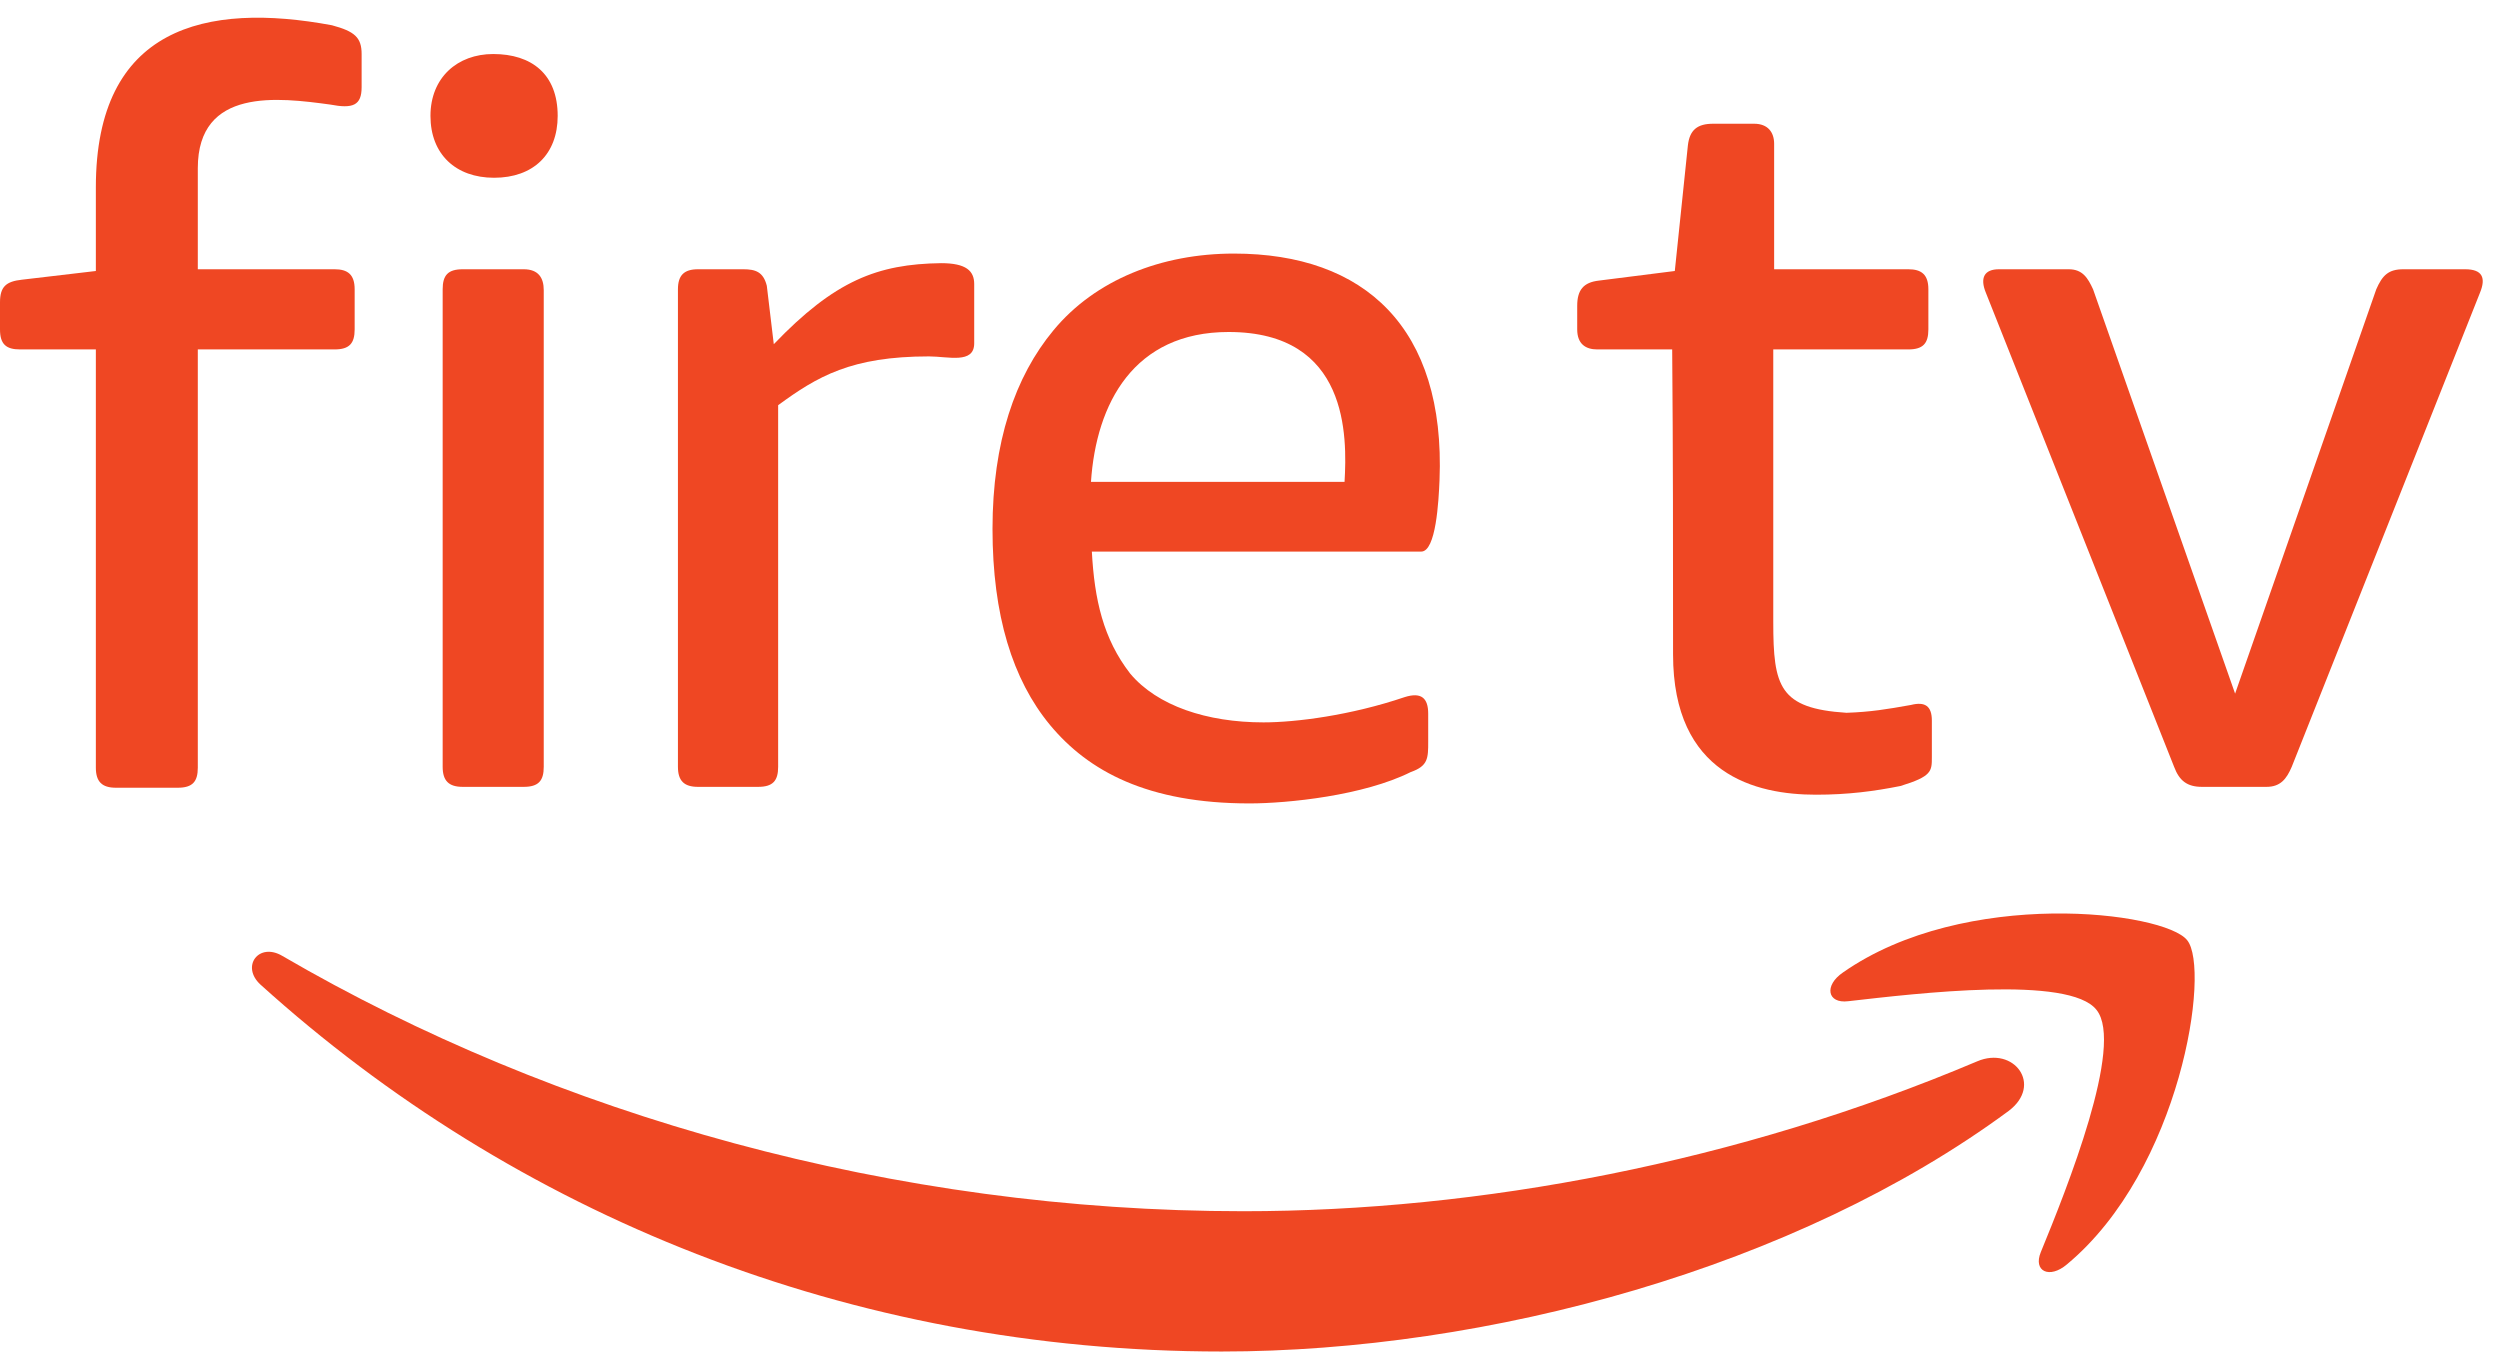
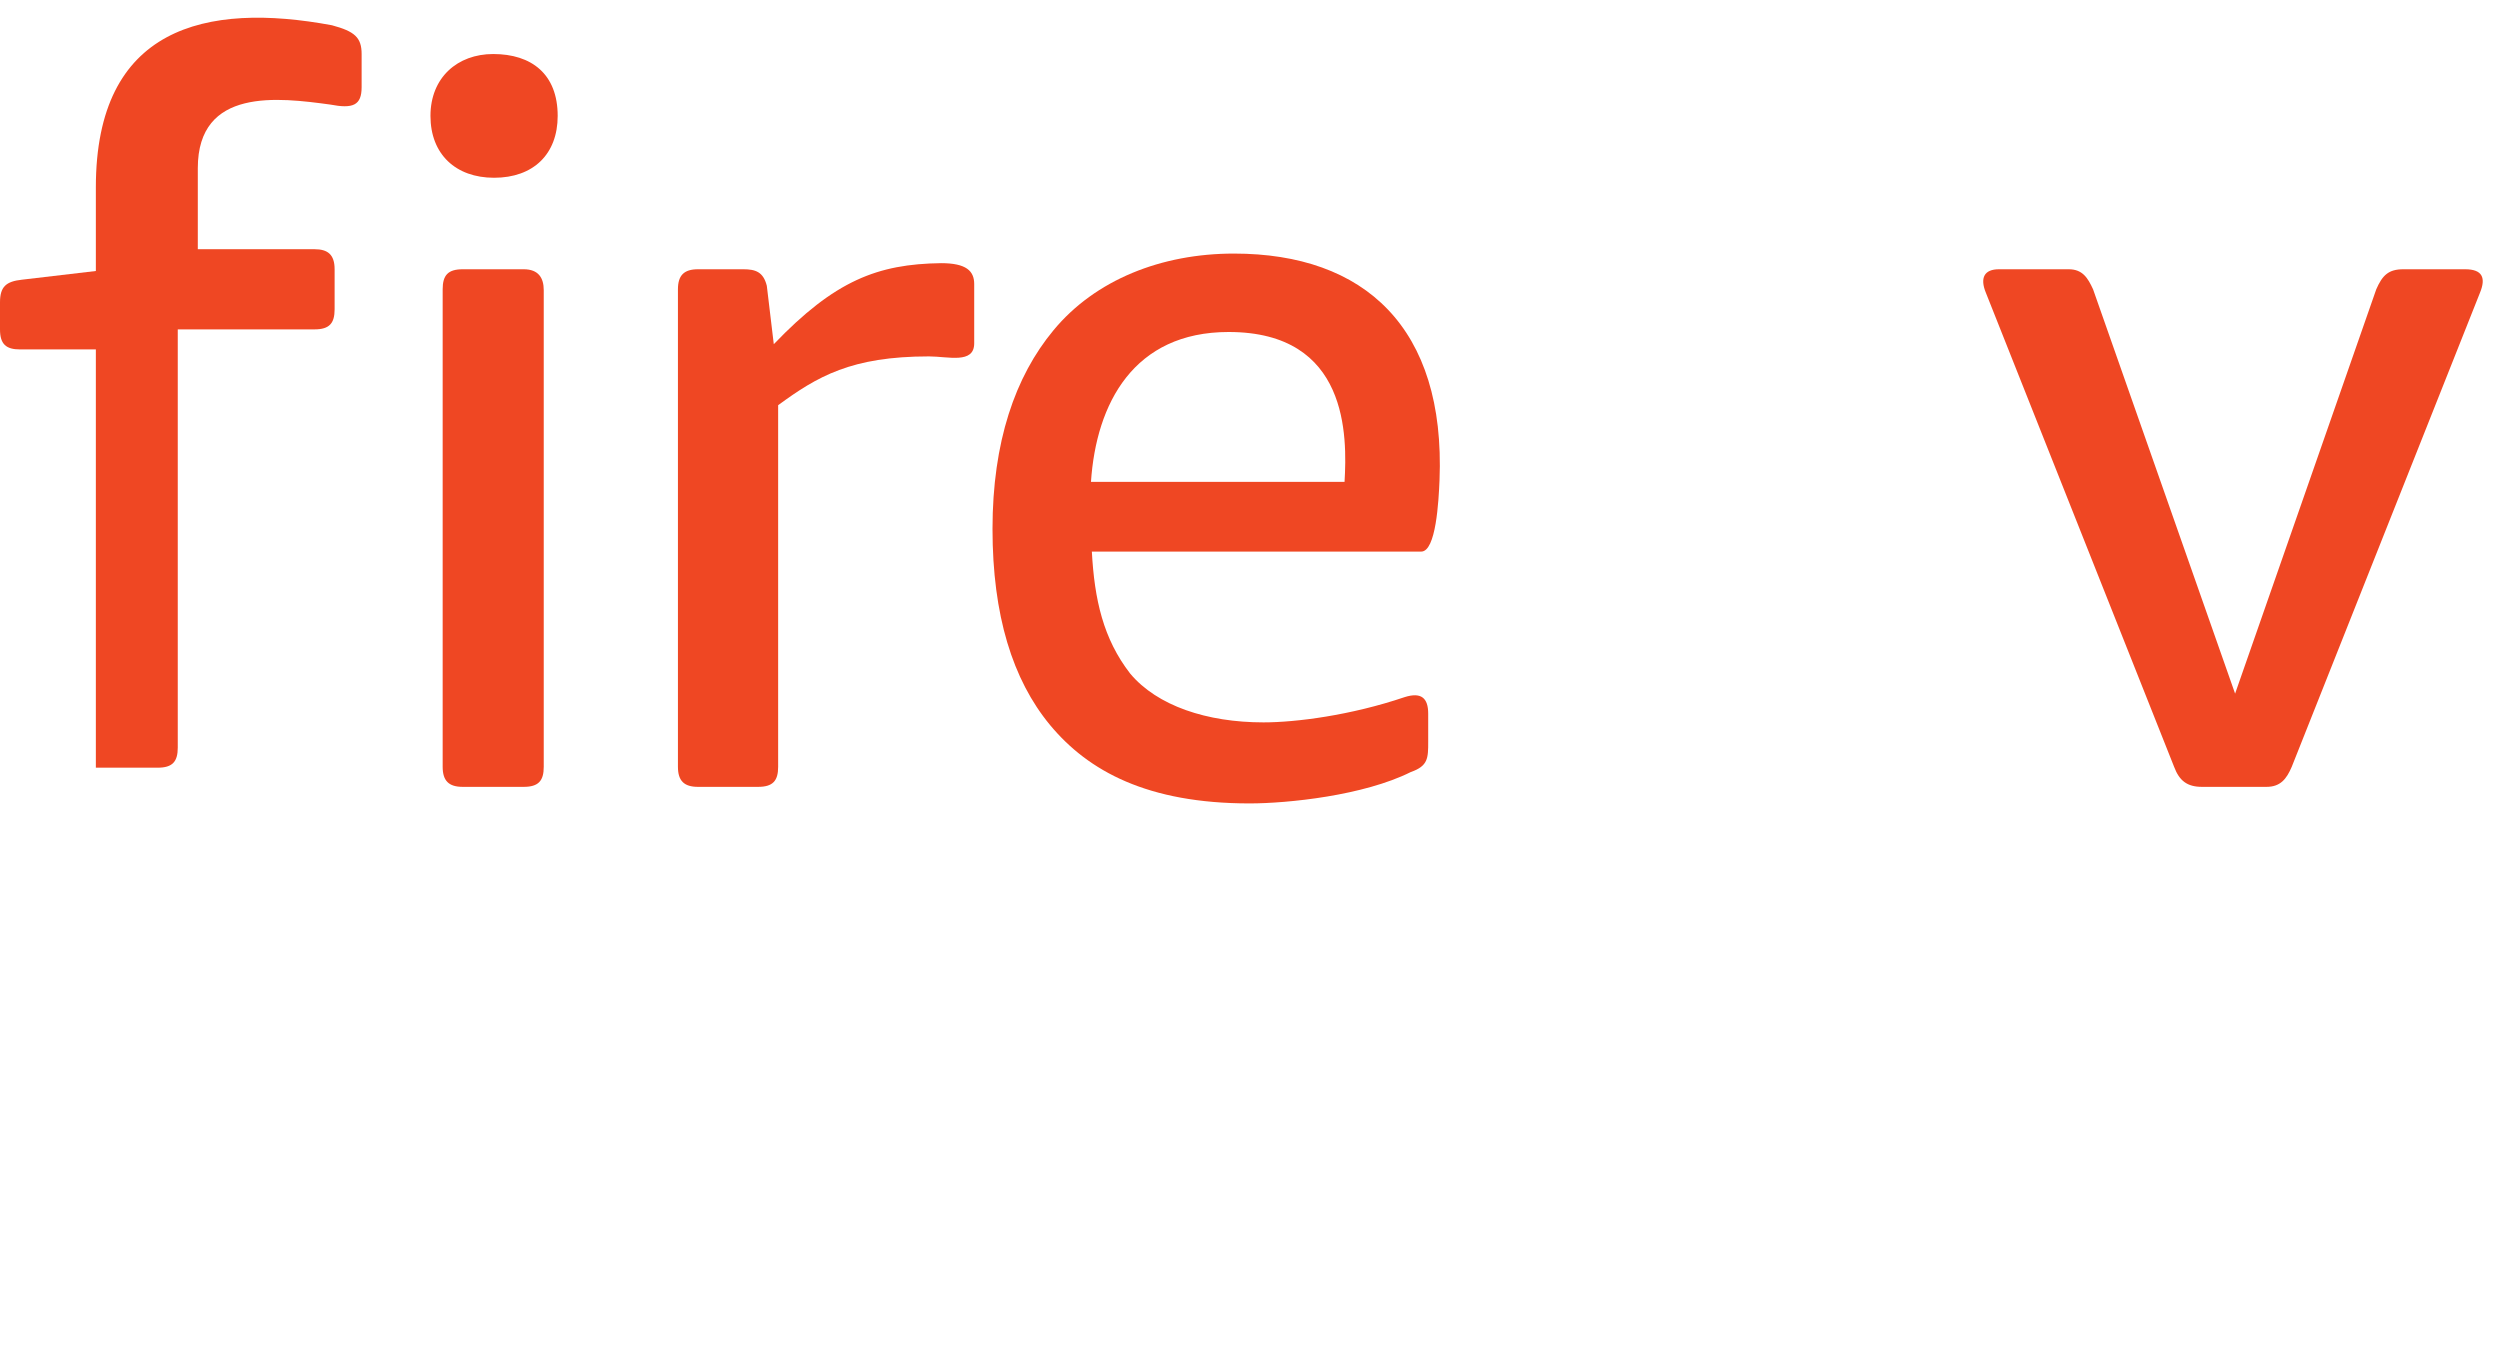
<svg xmlns="http://www.w3.org/2000/svg" version="1.1" id="Layer_1" x="0px" y="0px" viewBox="0 0 286.9 155.1" style="enable-background:new 0 0 286.9 155.1;" xml:space="preserve">
  <style type="text/css"> .st0{fill-rule:evenodd;clip-rule:evenodd;fill:#EF4723;} </style>
-   <path class="st0" d="M230.5,127.5c-24.4,18-59.8,27.6-90.3,27.6c-42.7,0-81.2-15.8-110.3-42.1c-2.3-2.1-0.2-4.9,2.5-3.3 C63.8,128,102.6,139,142.7,139c27.1,0,56.8-5.6,84.2-17.2C231.1,120,234.5,124.5,230.5,127.5" />
-   <path class="st0" d="M240.6,115.9c-3.1-4-20.6-1.9-28.5-1c-2.4,0.3-2.8-1.8-0.6-3.3c14-9.8,36.9-7,39.5-3.7 c2.7,3.3-0.7,26.3-13.8,37.2c-2,1.7-3.9,0.8-3-1.4C237.2,136.4,243.8,119.9,240.6,115.9" />
  <path class="st0" d="M163.1,63.3c1.7,0,2-5.8,2.1-8.2c0.7-17.5-8.6-26-23.6-26c-8.3,0-15.9,3-20.7,8.8c-4.4,5.3-7,12.8-7,22.8 c0,9.9,2.3,17.3,6.6,22.5c4.4,5.3,11.2,9,22.9,9c4.4,0,13.1-0.9,18.5-3.6c2-0.7,2-1.6,2-3.5v-3.2c0-1.8-0.8-2.5-2.7-1.9 c-6.2,2.1-12.5,2.9-16.2,2.9c-6.5,0-12.2-1.9-15.3-5.6c-3.1-4-4.1-8.5-4.4-14C137.7,63.3,150.5,63.3,163.1,63.3 M141,38.1 c13.8,0,13.6,12,13.3,17.2h-29.1C125.8,46.3,130.1,38.1,141,38.1z" />
-   <path class="st0" d="M22.7,30.9V19.3c0-9.3,9.3-8.1,15.2-7.3c2.6,0.5,3.6,0.1,3.6-2V6.2c0-1.9-0.8-2.6-3.4-3.3 C23.6,0.2,11,3.1,11,21.5v9.6l-8.5,1C0.7,32.3,0,32.9,0,34.7v3.1c0,1.7,0.7,2.3,2.3,2.3l8.7,0v48c0,1.6,0.7,2.3,2.3,2.3l7.1,0 c1.7,0,2.3-0.7,2.3-2.3v-48h15.7c1.7,0,2.3-0.7,2.3-2.3v-4.6c0-1.7-0.8-2.3-2.3-2.3H22.7z" />
+   <path class="st0" d="M22.7,30.9V19.3c0-9.3,9.3-8.1,15.2-7.3c2.6,0.5,3.6,0.1,3.6-2V6.2c0-1.9-0.8-2.6-3.4-3.3 C23.6,0.2,11,3.1,11,21.5v9.6l-8.5,1C0.7,32.3,0,32.9,0,34.7v3.1c0,1.7,0.7,2.3,2.3,2.3l8.7,0v48l7.1,0 c1.7,0,2.3-0.7,2.3-2.3v-48h15.7c1.7,0,2.3-0.7,2.3-2.3v-4.6c0-1.7-0.8-2.3-2.3-2.3H22.7z" />
  <path class="st0" d="M56.6,6.2c-4.1,0-7.2,2.7-7.2,7.1c0,4.4,2.9,7.1,7.3,7.1c4.5,0,7.3-2.7,7.3-7.1C64,8.5,61,6.2,56.6,6.2 M60.1,30.9h-7c-1.7,0-2.3,0.7-2.3,2.3V88c0,1.6,0.7,2.3,2.3,2.3l7,0c1.7,0,2.3-0.7,2.3-2.3V33.3C62.4,31.9,61.8,30.9,60.1,30.9z" />
  <path class="st0" d="M260.1,90.3h-7.4c-1.7,0-2.6-0.7-3.2-2.3l-21.6-54.4c-0.7-1.7-0.2-2.7,1.5-2.7l8,0c1.6,0,2.2,1,2.8,2.3 l16.3,46.4l16.2-46.4c0.7-1.6,1.4-2.3,3.1-2.3l7.1,0c2,0,2.4,1,1.7,2.7L263,88C262.4,89.4,261.7,90.3,260.1,90.3" />
-   <path class="st0" d="M192,75.1c0,13.8,9.5,16.1,16.4,16.1c3.7,0,6.7-0.4,9.7-1c3.6-1.1,3.6-1.7,3.6-3.3c0-1.4,0-2.8,0-4.2 c0-1.7-0.8-2.2-2.4-1.8c-2.8,0.5-4.6,0.8-7.4,0.9c-7.7-0.5-8.4-3-8.4-10.4V40.1H219c1.7,0,2.3-0.7,2.3-2.3v-4.6 c0-1.7-0.8-2.3-2.3-2.3h-15.4V16.5c0-1.3-0.7-2.3-2.3-2.3h-4.7c-1.8,0-2.7,0.7-2.9,2.5l-1.5,14.4l-8.7,1.1c-1.8,0.2-2.5,1.1-2.5,2.9 v2.7c0,1.7,1,2.3,2.3,2.3l8.6,0C192,51.7,192,63.4,192,75.1" />
  <path class="st0" d="M88.8,39.5L88,32.8c-0.4-1.6-1.3-1.9-2.7-1.9h-5.2c-1.6,0-2.3,0.7-2.3,2.3V88c0,1.6,0.7,2.3,2.3,2.3l6.9,0 c1.7,0,2.3-0.7,2.3-2.3V46.5c4.5-3.3,8.4-5.6,17.3-5.6c2.2,0,5.2,0.9,5.2-1.5v-6.8c0-1.5-0.9-2.4-3.8-2.4 C100.7,30.3,95.8,32.2,88.8,39.5" />
</svg>